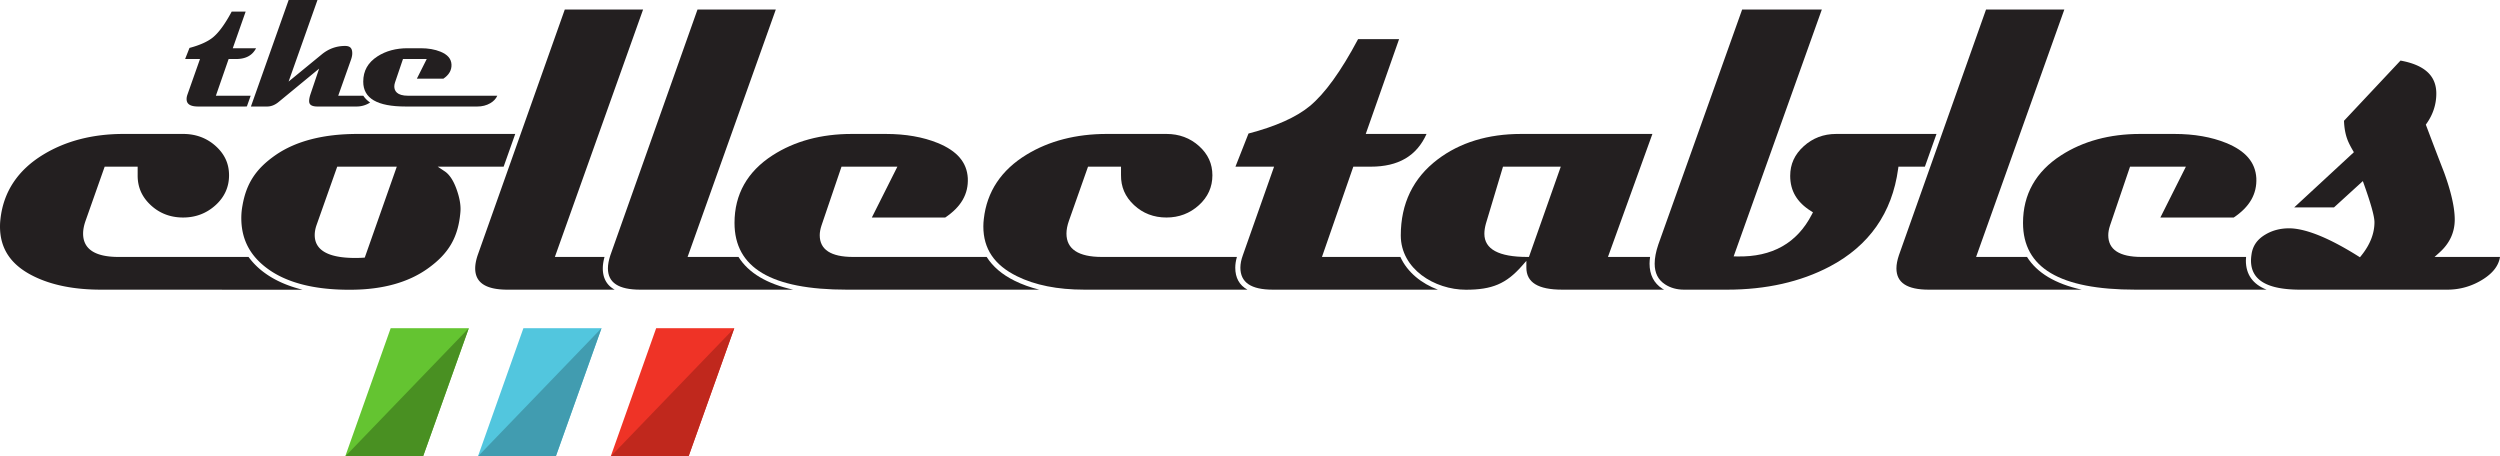
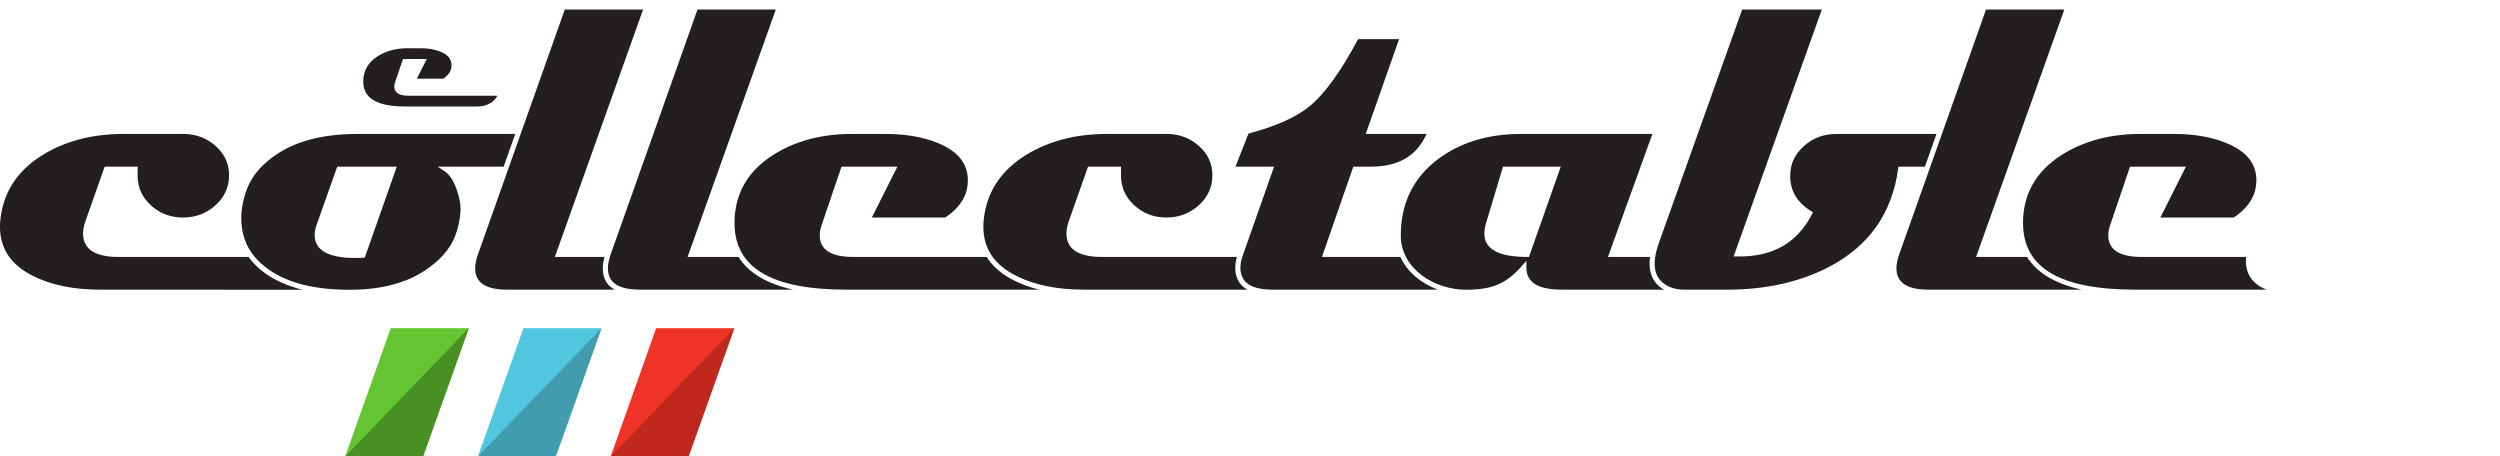
<svg xmlns="http://www.w3.org/2000/svg" class="w-52 2xl:w-66" alt="The Collectables" viewBox="0 0 652.228 119.08">
  <path fill="#231f20" d="M64.84 67.033H30.927c-6.135 0-9.245-2.052-9.245-6.098 0-1.018.221-2.153.657-3.373l4.968-14.079h8.606v2.15c-.038 3.132 1.074 5.704 3.398 7.87 2.306 2.154 5.153 3.246 8.461 3.246 3.268 0 6.116-1.084 8.467-3.221 2.334-2.118 3.518-4.734 3.518-7.774 0-3.036-1.14-5.539-3.486-7.65-2.333-2.096-5.192-3.159-8.499-3.159H32.225c-8.028 0-15.074 1.815-20.944 5.395C4.667 44.364.913 50.01.121 57.122A16.1 16.1 0 0 0 0 59.085c0 5.823 2.865 10.068 8.76 12.974 4.696 2.33 10.597 3.511 17.541 3.511l52.643.017c-3.96-.98-7.343-2.484-10.087-4.534a19.001 19.001 0 0 1-4.017-4.02" />
  <path fill="#231f20" d="m95.164 67.205-.437.031c-.592.04-1.286.061-2.083.061-6.992 0-10.537-2.009-10.537-5.971 0-.817.156-1.68.464-2.568l5.405-15.275h15.542zm39.257-32.26H93.26c-8.872 0-16.051 1.849-21.34 5.495-5.153 3.575-7.665 7.407-8.667 13.226a17.52 17.52 0 0 0-.298 3.215c0 5.463 2.192 9.748 6.7 13.102 4.978 3.722 12.171 5.609 21.382 5.609l.617-.003c8.174-.04 14.894-1.908 19.977-5.552 5.477-3.911 7.936-8.174 8.486-14.715.152-1.675-.189-3.685-1.014-5.979-.813-2.26-1.846-3.821-3.071-4.638l-1.833-1.222h17.196l3.027-8.538m22.845 35.062c0-.896.154-1.896.45-2.974H144.76l23.016-64.546h-20.428L124.615 66.59c-.424 1.272-.641 2.426-.641 3.418 0 3.743 2.769 5.563 8.465 5.563h27.93c-2.062-1.135-3.102-2.993-3.102-5.563" />
  <path fill="#231f20" d="M192.67 67.033h-13.285L202.4 2.487h-20.428L159.24 66.59c-.424 1.272-.64 2.426-.64 3.418 0 3.743 2.768 5.563 8.465 5.563h39.872c-6.901-1.527-11.66-4.383-14.266-8.537" />
  <path fill="#231f20" d="M257.416 67.033h-34.868c-5.764 0-8.687-1.906-8.687-5.666 0-.763.158-1.623.467-2.558l5.213-15.326h14.578l-6.663 13.266H246.6c4.156-2.784 6.084-6.15 5.89-10.285-.231-4.108-2.802-7.108-7.857-9.163-3.844-1.563-8.388-2.356-13.506-2.356h-8.946c-7.942 0-14.878 1.875-20.617 5.572-6.593 4.247-9.937 10.182-9.937 17.642 0 11.717 9.589 17.411 29.317 17.411h50.19c-2.323-.583-4.471-1.35-6.417-2.316-3.293-1.623-5.717-3.71-7.301-6.221" />
  <path fill="#231f20" d="M322.272 69.82c0-.877.145-1.812.428-2.787h-35.225c-6.134 0-9.244-2.052-9.244-6.098 0-1.02.221-2.155.657-3.373l4.968-14.079h8.605v2.15c-.038 3.132 1.074 5.704 3.399 7.87 2.305 2.154 5.152 3.246 8.46 3.246 3.268 0 6.116-1.084 8.468-3.221 2.335-2.118 3.517-4.733 3.517-7.774 0-3.036-1.14-5.539-3.485-7.65-2.333-2.096-5.192-3.159-8.5-3.159h-15.547c-8.028 0-15.074 1.815-20.944 5.395-6.613 4.023-10.368 9.67-11.158 16.782-.082.66-.122 1.317-.122 1.963 0 5.823 2.866 10.068 8.759 12.974 4.696 2.33 10.597 3.511 17.541 3.511h42.595c-2.107-1.162-3.172-3.081-3.172-5.75" />
  <path fill="#231f20" d="M365.345 67.033h-20.457l8.18-23.55h4.547c7.214 0 11.986-2.794 14.558-8.538h-15.862l8.7-24.744h-10.696c-4.442 8.369-8.69 14.254-12.631 17.494-3.501 2.887-8.872 5.291-15.965 7.144l-3.404 8.644h10.08l-8.148 23.104c-.427 1.162-.642 2.246-.642 3.233 0 3.87 2.77 5.75 8.466 5.75h43.061c-4.264-1.587-7.96-4.53-9.787-8.537" />
  <path fill="#231f20" d="M398.887 67.033h-.471c-7.403 0-11.157-2.031-11.157-6.038 0-.808.133-1.698.397-2.647l4.461-14.865h15.075zm31.466 1.737c0-.547.058-1.134.139-1.737h-10.99l11.594-32.088h-34.28c-8.615 0-15.932 2.237-21.752 6.649-6.377 4.829-9.612 11.502-9.612 19.833 0 8.748 8.825 14.162 17.001 14.162 6.831 0 10.514-1.567 14.598-6.208l1.166-1.327v1.766c0 3.87 3.052 5.75 9.33 5.75h26.608c-.156-.09-.322-.16-.472-.259-2.21-1.434-3.33-3.636-3.33-6.541" />
  <path fill="#231f20" d="M505.213 34.945h-26.192c-3.268 0-6.113 1.084-8.461 3.221-2.365 2.146-3.513 4.669-3.513 7.715 0 3.903 1.772 6.906 5.418 9.178l.52.325-.281.546c-3.848 7.493-10.352 11.163-19.484 10.976l-.923-.022.311-.868L475.3 2.487h-20.79L432.634 63.81c-.626 1.858-.946 3.53-.946 4.96 0 2.46.89 4.234 2.724 5.425 1.398.913 3.061 1.376 4.937 1.376h11.233c10.164 0 19.171-2.03 26.772-6.032 10.286-5.418 16.291-13.99 17.852-25.478l.079-.577h6.903l3.026-8.538m23.621 32.087h-13.288l23.02-64.546h-20.428L495.408 66.59c-.428 1.283-.647 2.437-.647 3.418 0 3.743 2.768 5.563 8.466 5.563h39.876c-6.903-1.527-11.663-4.383-14.268-8.537" />
  <path fill="#231f20" d="M585.93 67.97c0-.283.022-.6.053-.937H558.71c-5.762 0-8.683-1.906-8.683-5.666 0-.779.159-1.64.468-2.561l5.212-15.323h14.572l-6.657 13.266h19.142c4.154-2.785 6.082-6.151 5.892-10.286-.237-4.108-2.808-7.108-7.861-9.162-3.84-1.563-8.384-2.356-13.507-2.356h-8.94c-7.946 0-14.884 1.875-20.618 5.572-6.596 4.245-9.942 10.18-9.942 17.642 0 11.717 9.591 17.411 29.323 17.411h34.219c-3.584-1.415-5.4-3.953-5.4-7.6" />
-   <path fill="#231f20" d="M636.447 65.87c2.637-2.365 3.972-5.25 3.972-8.576 0-3.115-.94-7.275-2.795-12.362-1.565-4.018-3.103-8.05-4.624-12.087l-.125-.33.205-.29c1.68-2.38 2.532-5.01 2.532-7.821 0-4.643-3.056-7.458-9.341-8.6L611.529 31.51c.059 1.768.334 3.349.819 4.703.267.782.767 1.8 1.487 3.035l.269.463L598.548 54.1h10.38l7.519-6.858.336.945c1.812 5.096 2.693 8.298 2.693 9.789 0 2.942-1.148 5.863-3.415 8.683l-.37.462-.503-.315c-7.483-4.688-13.452-7.124-17.747-7.24l-.232-.001c-2.308 0-4.393.548-6.194 1.63-2.146 1.266-3.328 2.985-3.624 5.258a11 11 0 0 0-.127 1.517c0 5.114 4.204 7.601 12.85 7.601h38.355c3.393 0 6.564-.93 9.424-2.766 2.556-1.64 3.98-3.533 4.336-5.771h-17.077l1.296-1.163M48.915 24.643c-.155.426-.233.817-.233 1.168 0 .85.313 1.978 3.027 1.978h12.155c.19 0 .365-.014.546-.024l.988-2.788H56.32l3.327-9.58h1.928c2.53 0 4.25-.921 5.233-2.814h-6.08l3.359-9.557h-3.64c-1.705 3.192-3.342 5.447-4.869 6.704-1.36 1.119-3.425 2.051-6.142 2.773l-1.14 2.894h3.881l-3.262 9.246m23.949 1.817 10.394-8.558-2.276 6.735c-.22.673-.331 1.246-.331 1.7 0 .676.248 1.452 2.193 1.452h10.152a6.51 6.51 0 0 0 2.901-.662c.238-.118.456-.248.66-.39a6.282 6.282 0 0 1-1.77-1.76h-6.55l3.263-9.199c.267-.711.4-1.334.4-1.858 0-1.355-.563-1.933-1.883-1.933-2.253 0-4.296.74-6.07 2.199l-8.655 7.095L82.827 0h-7.519l-9.845 27.79h4.201c1.125 0 2.171-.436 3.2-1.33" />
  <path fill="#231f20" d="M105.852 27.79h18.664c1.27 0 2.413-.29 3.395-.863.866-.507 1.47-1.15 1.831-1.95h-23.271c-2.974 0-3.599-1.321-3.599-2.43 0-.322.065-.68.194-1.064l2.07-6.086h6.197l-2.574 5.124h6.926c1.487-1.016 2.176-2.234 2.107-3.718-.084-1.484-1.026-2.573-2.882-3.326-1.458-.593-3.183-.894-5.126-.894h-3.456c-3.017 0-5.653.711-7.833 2.114-2.508 1.617-3.726 3.78-3.726 6.61 0 4.362 3.625 6.482 11.083 6.482" />
  <path fill="#64c431" d="M101.928 85.617 90.062 119.08h20.31l11.933-33.463h-20.377" />
  <path fill="#52c6de" d="m136.553 85.617-11.865 33.463H145l11.93-33.463h-20.377" />
  <path fill="#ef3326" d="m171.192 85.617-11.865 33.463h20.306l11.935-33.463h-20.376" />
  <path fill="#499022" d="M90.062 119.08h20.31l11.933-33.463z" />
  <path fill="#419cb0" d="M124.688 119.08H145l11.93-33.463z" />
  <path fill="#c0281d" d="M159.327 119.08h20.306l11.935-33.463z" />
</svg>